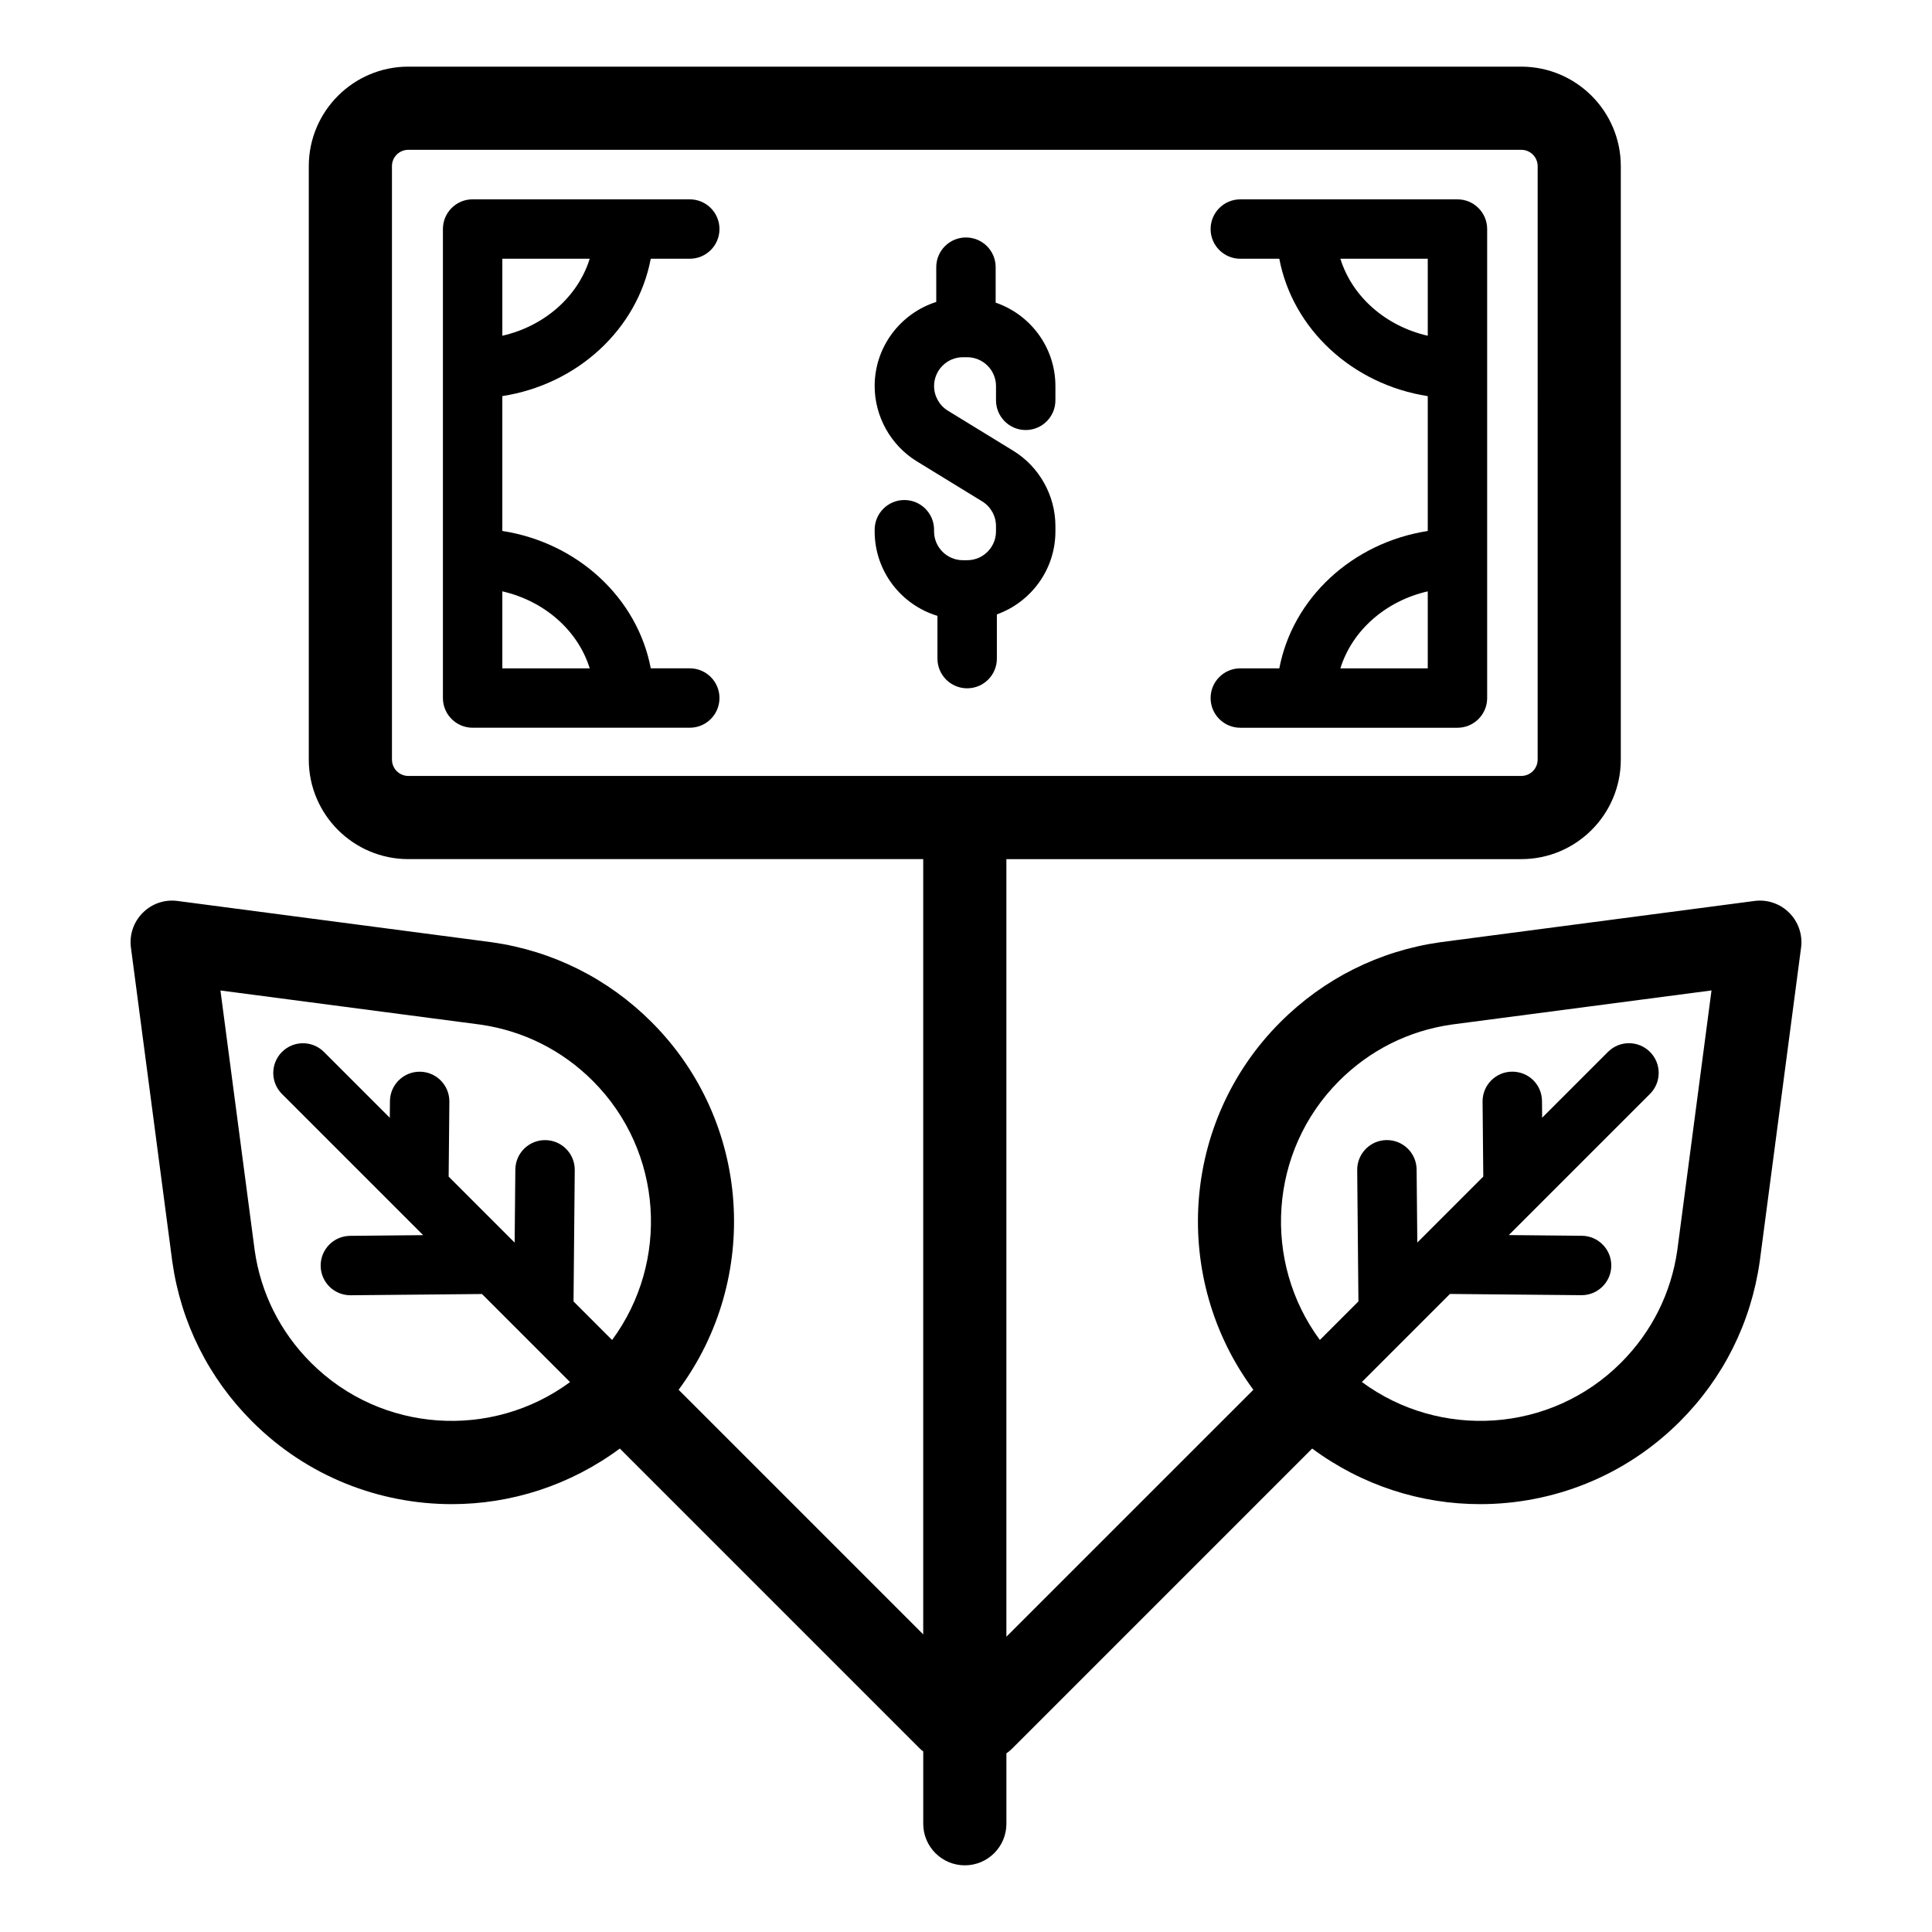
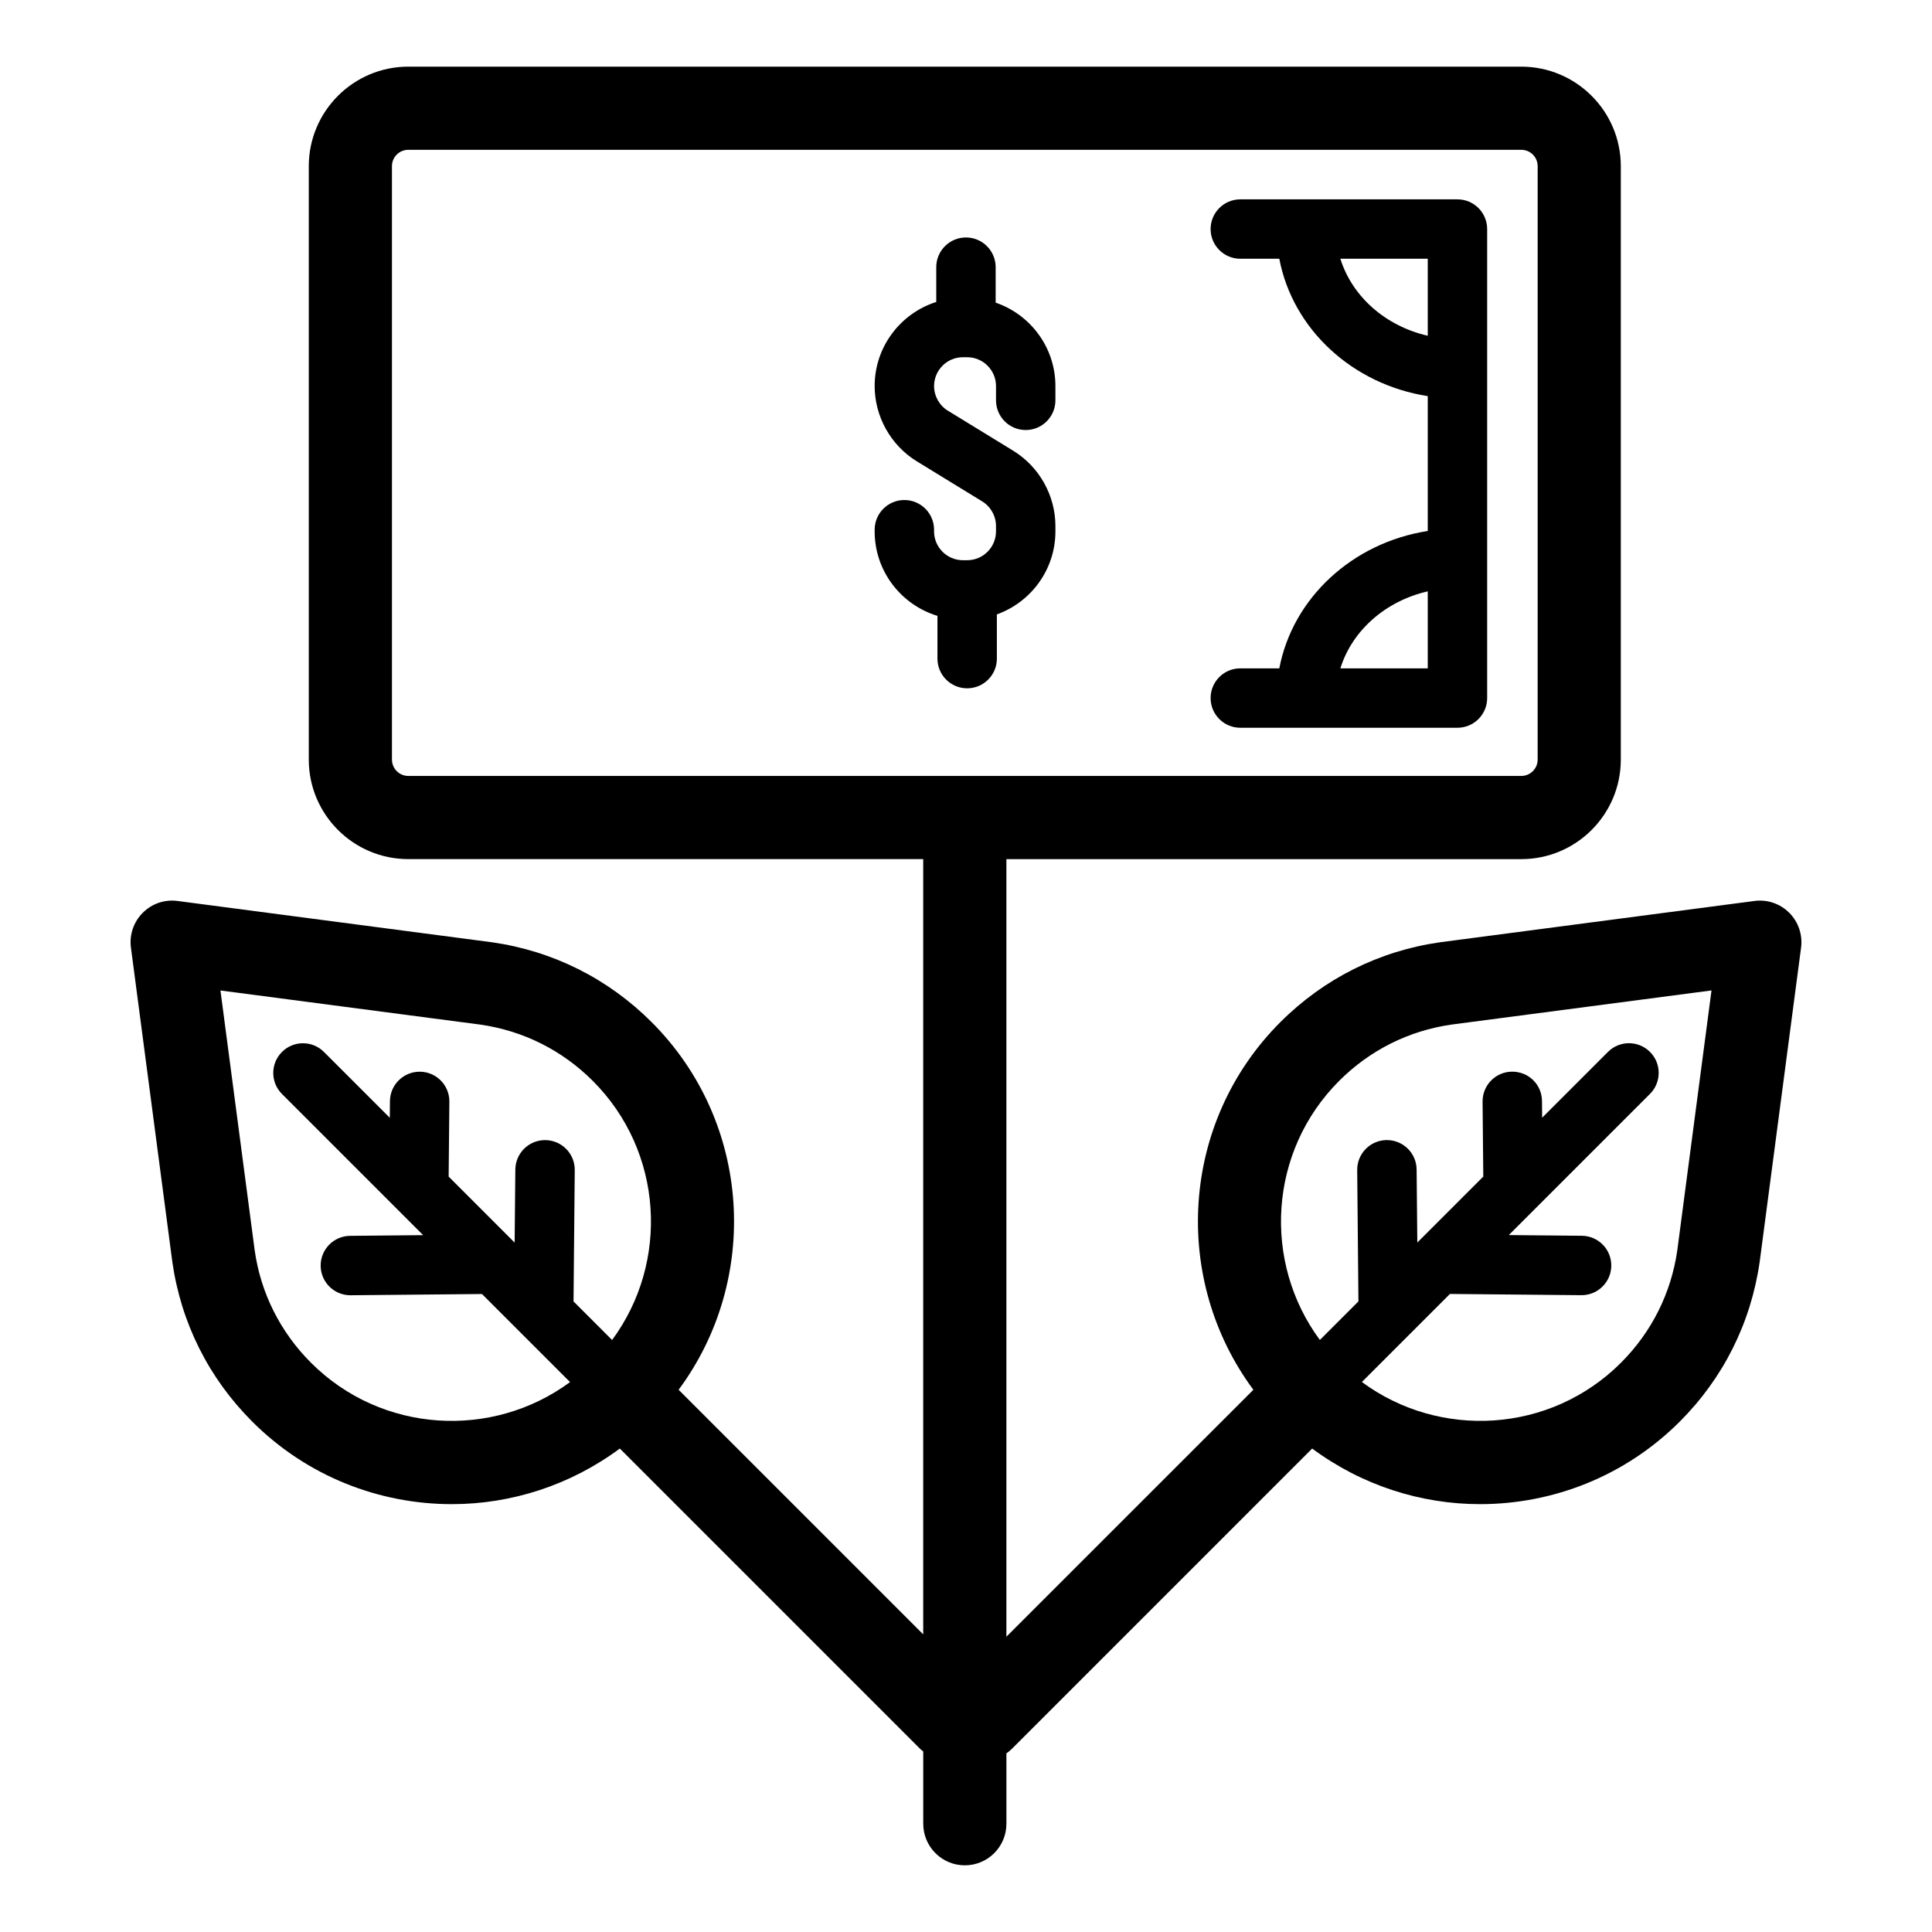
<svg xmlns="http://www.w3.org/2000/svg" fill="#000000" width="800px" height="800px" version="1.1" viewBox="144 144 512 512">
  <g>
-     <path d="m316.46 212.57h10.336c4.348 0 7.871-3.523 7.871-7.871 0-4.348-3.523-7.871-7.871-7.871l-57.547-0.004c-4.348 0-7.871 3.523-7.871 7.871v124.29c0 4.348 3.523 7.871 7.871 7.871h57.547c4.348 0 7.871-3.523 7.871-7.871 0-4.348-3.523-7.871-7.871-7.871h-10.336c-3.539-18.637-19.359-33.301-39.34-36.406v-35.734c19.98-3.106 35.805-17.77 39.34-36.406zm-16.18 0c-3.109 10.02-11.973 17.855-23.156 20.406v-20.406zm0 108.55h-23.156v-20.406c11.184 2.555 20.047 10.391 23.156 20.406z" />
    <path d="m483.03 321.12h-10.336c-4.348 0-7.871 3.523-7.871 7.871 0 4.348 3.523 7.871 7.871 7.871h57.547c4.348 0 7.871-3.523 7.871-7.871v-124.29c0-4.348-3.523-7.871-7.871-7.871h-57.547c-4.348 0-7.871 3.523-7.871 7.871 0 4.348 3.523 7.871 7.871 7.871h10.336c3.539 18.637 19.359 33.301 39.34 36.406v35.734c-19.98 3.113-35.801 17.777-39.34 36.41zm16.184 0c3.109-10.02 11.973-17.855 23.156-20.406v20.406zm0-108.55h23.156v20.406c-11.184-2.555-20.047-10.387-23.156-20.406z" />
    <path d="m408.18 318.54v-11.719c9.031-3.242 15.516-11.863 15.516-21.996v-1.422c0-8.078-4.277-15.719-11.164-19.941l-17.344-10.629c-2.25-1.379-3.648-3.875-3.648-6.519 0-4.215 3.43-7.644 7.644-7.644h1.125c4.215 0 7.644 3.43 7.644 7.644v3.777c0 4.348 3.523 7.871 7.871 7.871 4.348 0 7.871-3.523 7.871-7.871v-3.777c0-10.254-6.641-18.961-15.836-22.113v-9.398c0-4.348-3.523-7.871-7.871-7.871-4.348 0-7.871 3.523-7.871 7.871v9.219c-9.453 3.004-16.324 11.859-16.324 22.289 0 8.074 4.277 15.715 11.164 19.941l17.344 10.629c2.25 1.379 3.648 3.875 3.648 6.519v1.422c0 4.215-3.43 7.641-7.644 7.641h-1.125c-4.215 0-7.644-3.43-7.644-7.641v-0.438c0-4.348-3.523-7.871-7.871-7.871-4.348 0-7.871 3.523-7.871 7.871v0.438c0 10.547 7.023 19.48 16.641 22.387v11.328c0 4.348 3.523 7.871 7.871 7.871 4.348 0 7.875-3.519 7.875-7.867z" />
    <path d="m618.17 385.9c-2.426-2.426-5.836-3.598-9.23-3.133l-83.191 10.926c-0.039 0.004-0.074 0.008-0.117 0.016-16.133 2.297-30.766 9.617-42.324 21.168-26.531 26.531-28.859 68.145-7.152 97.426l-65.453 65.445v-206.07h136.46c14.539 0 26.367-11.828 26.367-26.371v-157.27c0-14.543-11.828-26.371-26.367-26.371l-294.96-0.004c-14.543 0-26.371 11.828-26.371 26.371v157.27c0 14.543 11.828 26.371 26.371 26.371h136.46v205.45l-64.82-64.82c21.703-29.281 19.379-70.891-7.152-97.426-11.555-11.551-26.188-18.871-42.324-21.168-0.039-0.008-0.078-0.012-0.117-0.016l-83.191-10.926c-3.418-0.465-6.809 0.711-9.23 3.133-2.422 2.426-3.582 5.84-3.129 9.23l10.969 83.273c2.297 16.137 9.617 30.77 21.168 42.324 14.59 14.594 33.754 21.887 52.93 21.887 15.68 0 31.316-4.969 44.496-14.738l79.645 79.645c0.234 0.234 0.512 0.414 0.762 0.625v19.164c0 6.086 4.934 11.02 11.02 11.02s11.02-4.934 11.02-11.02v-18.652c0.48-0.348 0.957-0.703 1.387-1.137l79.645-79.645c13.176 9.77 28.812 14.738 44.496 14.738 19.168 0 38.336-7.297 52.93-21.887 11.551-11.555 18.871-26.191 21.184-42.441l10.953-83.16c0.449-3.387-0.711-6.801-3.129-9.223zm-370.3-40.598v-157.27c0-2.387 1.941-4.328 4.328-4.328h294.97c2.387 0 4.328 1.941 4.328 4.328l-0.004 157.27c0 2.387-1.941 4.328-4.328 4.328h-294.96c-2.387 0-4.328-1.941-4.328-4.328zm-21.453 159.84c-8.148-8.152-13.312-18.473-14.914-29.73l-9.082-68.926 68.895 9.047c11.348 1.629 21.652 6.785 29.789 14.922 18.691 18.699 20.355 48.004 5.106 68.66l-10.219-10.219 0.324-34.809c0.039-4.348-3.449-7.906-7.801-7.945h-0.074c-4.312 0-7.832 3.477-7.871 7.801l-0.184 19.359-17.488-17.488 0.188-19.859v-0.074c0-4.312-3.477-7.828-7.801-7.867h-0.074c-4.312 0-7.832 3.477-7.871 7.801l-0.039 4.41-17.445-17.445c-3.078-3.078-8.059-3.078-11.133 0-3.074 3.078-3.078 8.059 0 11.133l30.652 30.652c0.02 0.02 0.035 0.035 0.055 0.055l6.707 6.707-19.359 0.184c-4.348 0.039-7.836 3.598-7.801 7.945 0.039 4.324 3.559 7.801 7.871 7.801h0.074l34.809-0.328 10.723 10.723c0.008 0.008 0.008 0.008 0.016 0.016l12.598 12.598c-20.648 15.23-49.957 13.566-68.648-5.121zm362.09-29.848c-1.617 11.371-6.781 21.691-14.934 29.848-18.699 18.695-48 20.352-68.656 5.106l12.598-12.598c0.008-0.008 0.008-0.008 0.016-0.016l10.723-10.723 34.809 0.328h0.074c4.312 0 7.832-3.477 7.871-7.801 0.039-4.348-3.449-7.906-7.801-7.945l-19.355-0.184 6.746-6.746c0.008-0.008 0.008-0.008 0.016-0.016l30.648-30.648c3.078-3.078 3.078-8.059 0-11.133-3.078-3.074-8.059-3.078-11.133 0l-17.445 17.445-0.039-4.41c-0.039-4.348-3.477-7.805-7.945-7.801-4.348 0.039-7.836 3.598-7.801 7.945l0.188 19.863-17.484 17.484-0.184-19.359c-0.039-4.324-3.559-7.801-7.871-7.801h-0.074c-4.348 0.039-7.836 3.598-7.801 7.945l0.324 34.809-10.219 10.219c-15.25-20.652-13.586-49.961 5.106-68.656 8.141-8.141 18.438-13.301 29.789-14.926l68.895-9.047z" />
  </g>
</svg>